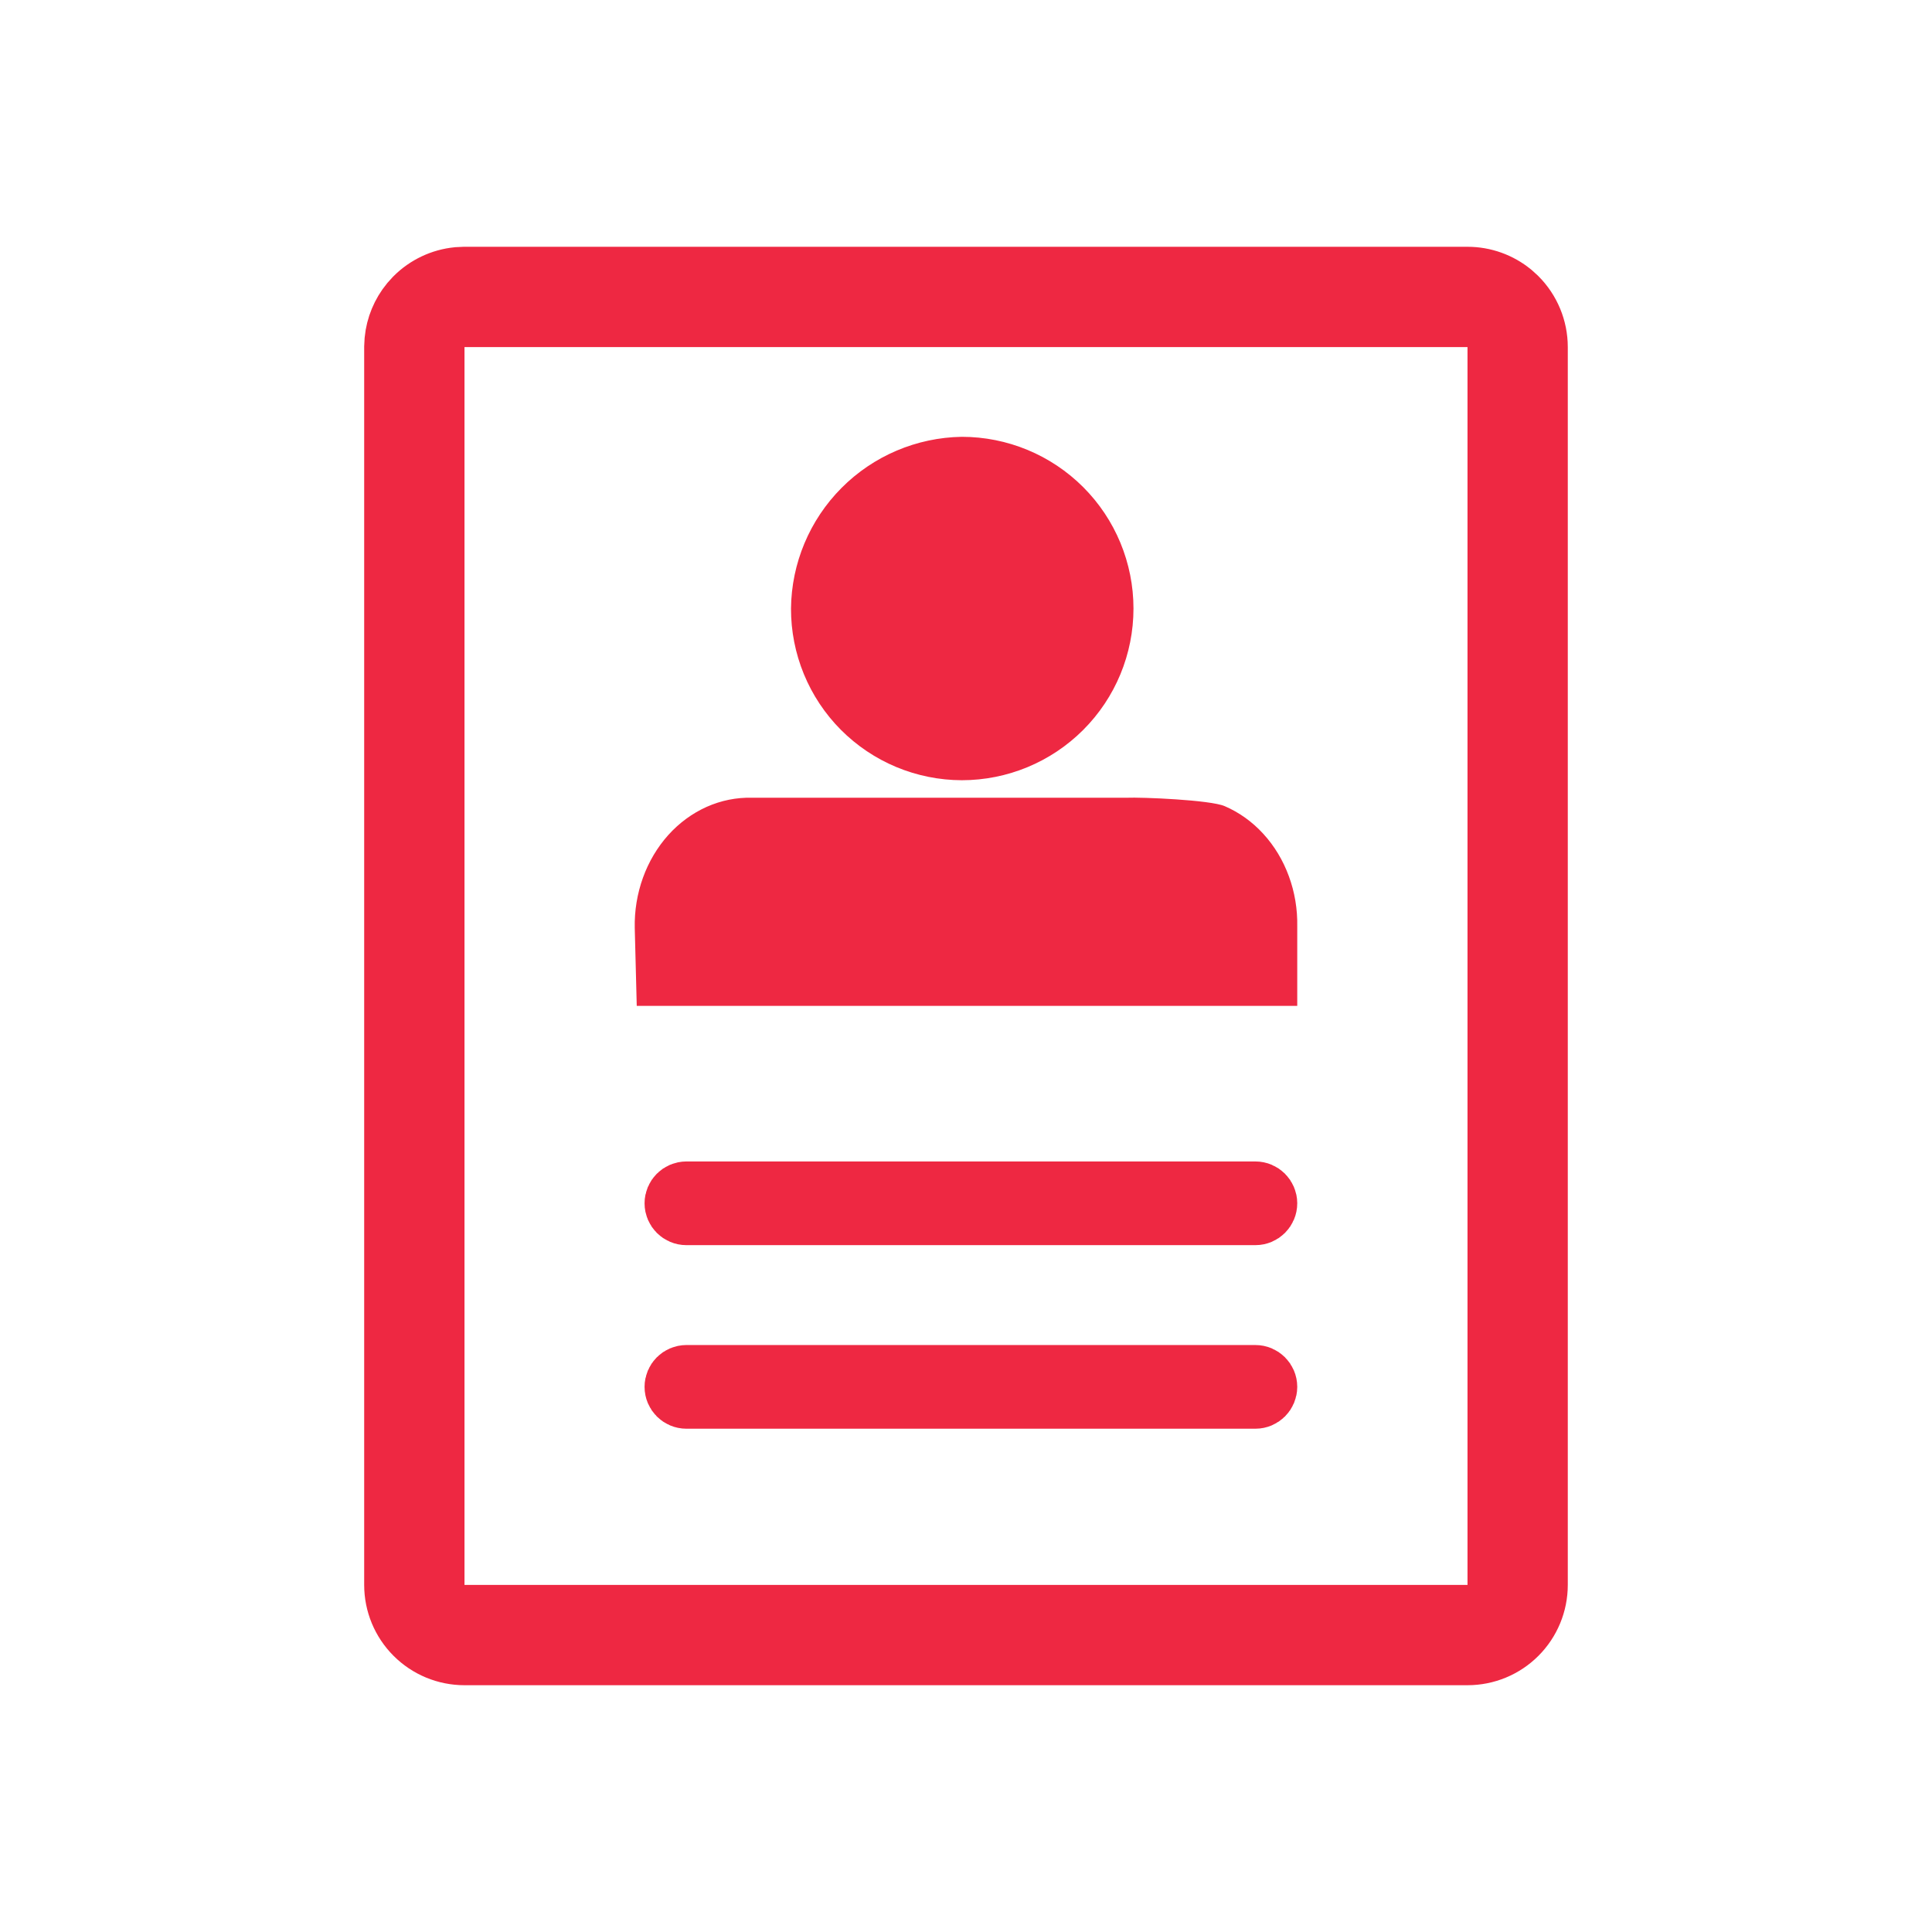
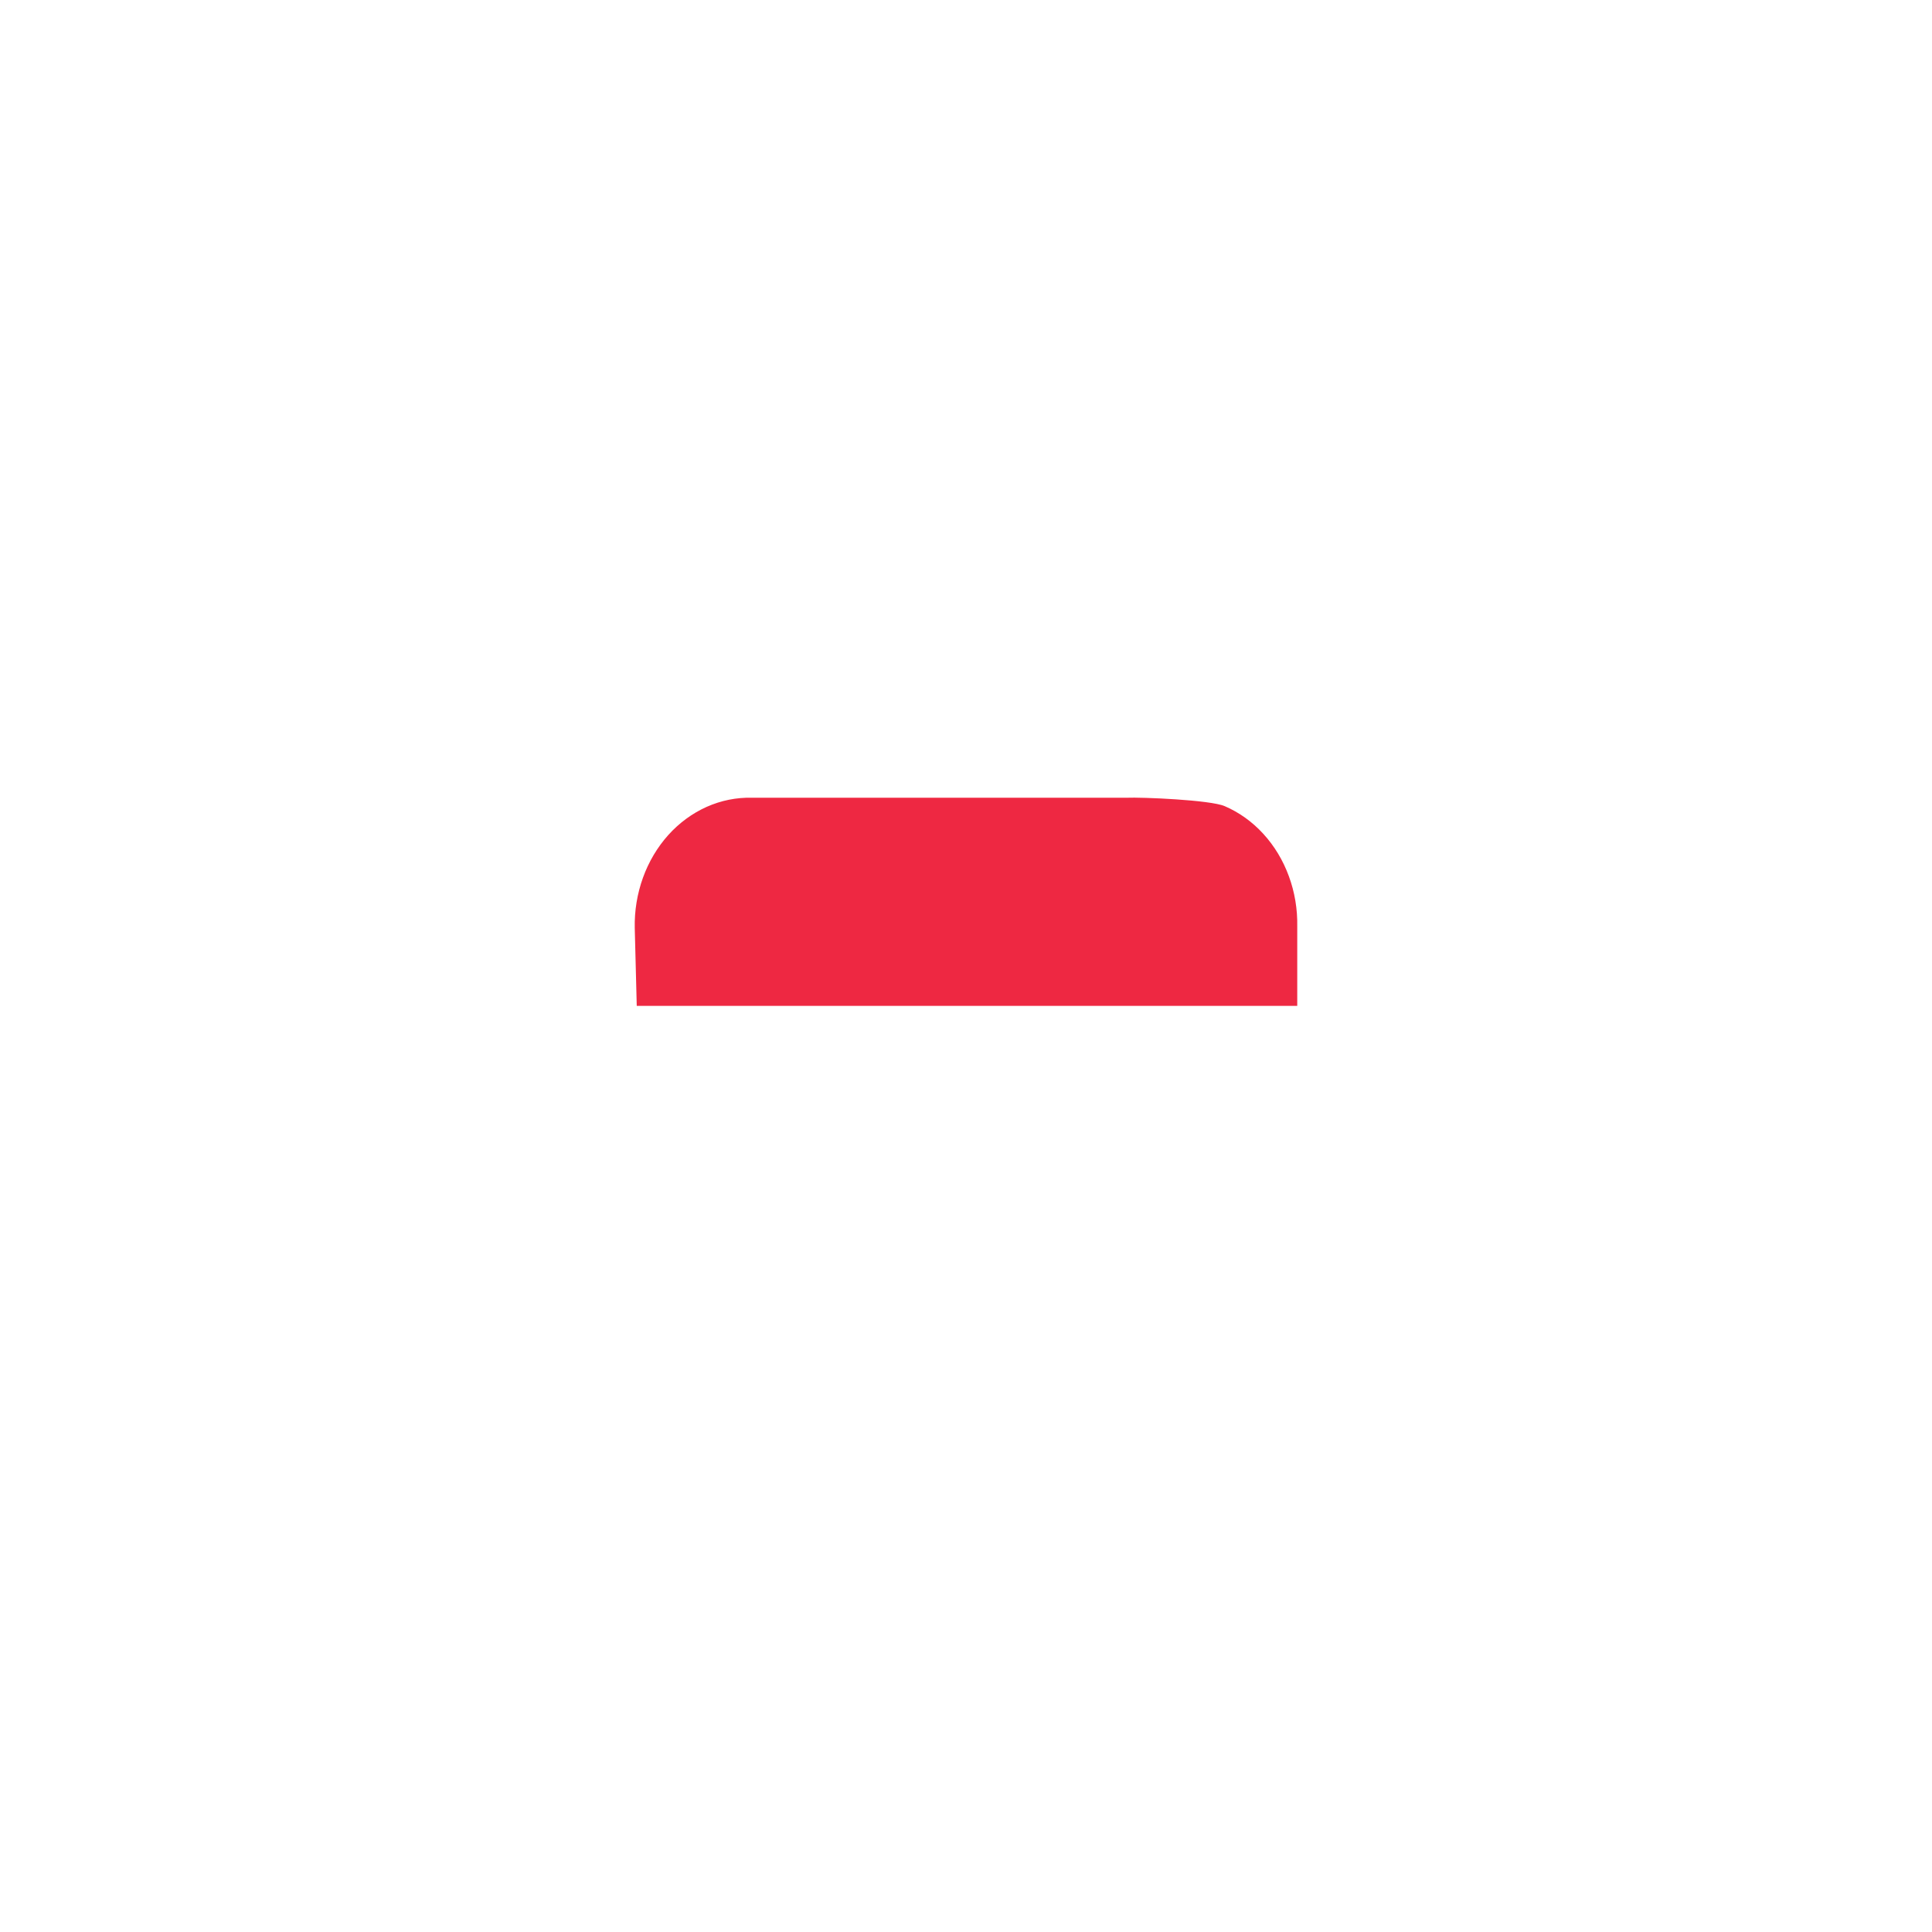
<svg xmlns="http://www.w3.org/2000/svg" width="64" height="64" viewBox="0 0 64 64" fill="none">
-   <path d="M15.387 9.175H48.613C49.152 9.175 49.672 9.362 50.085 9.701L50.255 9.855C50.69 10.291 50.935 10.881 50.935 11.497V52.503C50.935 53.119 50.69 53.71 50.255 54.145C49.819 54.581 49.229 54.825 48.613 54.825H15.387C14.771 54.825 14.181 54.581 13.745 54.145C13.309 53.71 13.064 53.119 13.064 52.503V11.497L13.076 11.268C13.121 10.812 13.3 10.38 13.591 10.025L13.745 9.855C14.126 9.474 14.626 9.239 15.157 9.186L15.387 9.175ZM14.387 53.503H49.613V10.497H14.387V53.503ZM22.737 45.556H41.587C41.8 45.556 41.973 45.729 41.973 45.942C41.972 46.155 41.8 46.328 41.587 46.328H22.737C22.525 46.328 22.352 46.155 22.352 45.942C22.352 45.729 22.524 45.557 22.737 45.556ZM22.737 39.475H41.587C41.8 39.475 41.972 39.648 41.973 39.861C41.973 40.074 41.8 40.247 41.587 40.247H22.737C22.524 40.247 22.352 40.074 22.352 39.861C22.352 39.648 22.524 39.476 22.737 39.475Z" stroke="#EE2842" stroke-width="2" />
  <path d="M37.314 26.426H24.909C24.396 26.413 23.886 26.516 23.41 26.728C22.934 26.941 22.501 27.258 22.138 27.661C21.776 28.065 21.49 28.545 21.299 29.075C21.108 29.604 21.015 30.171 21.027 30.741L21.093 33.321C27.044 33.321 33.97 33.321 42.973 33.321V30.688C42.984 30.118 42.889 29.552 42.695 29.025C42.502 28.497 42.213 28.019 41.847 27.62C41.482 27.221 41.046 26.909 40.568 26.704C40.09 26.498 37.826 26.404 37.314 26.426Z" fill="#EE2842" />
-   <path d="M35.882 24.18C34.815 25.247 33.369 25.846 31.86 25.846C31.115 25.844 30.378 25.695 29.691 25.409C29.003 25.122 28.379 24.702 27.853 24.174C27.328 23.646 26.912 23.019 26.629 22.33C26.346 21.641 26.201 20.903 26.203 20.158C26.218 18.66 26.819 17.227 27.875 16.165C28.932 15.102 30.362 14.494 31.86 14.47C33.369 14.47 34.815 15.07 35.882 16.136C36.949 17.203 37.548 18.65 37.548 20.158C37.548 21.667 36.949 23.114 35.882 24.18Z" fill="#EE2842" />
</svg>